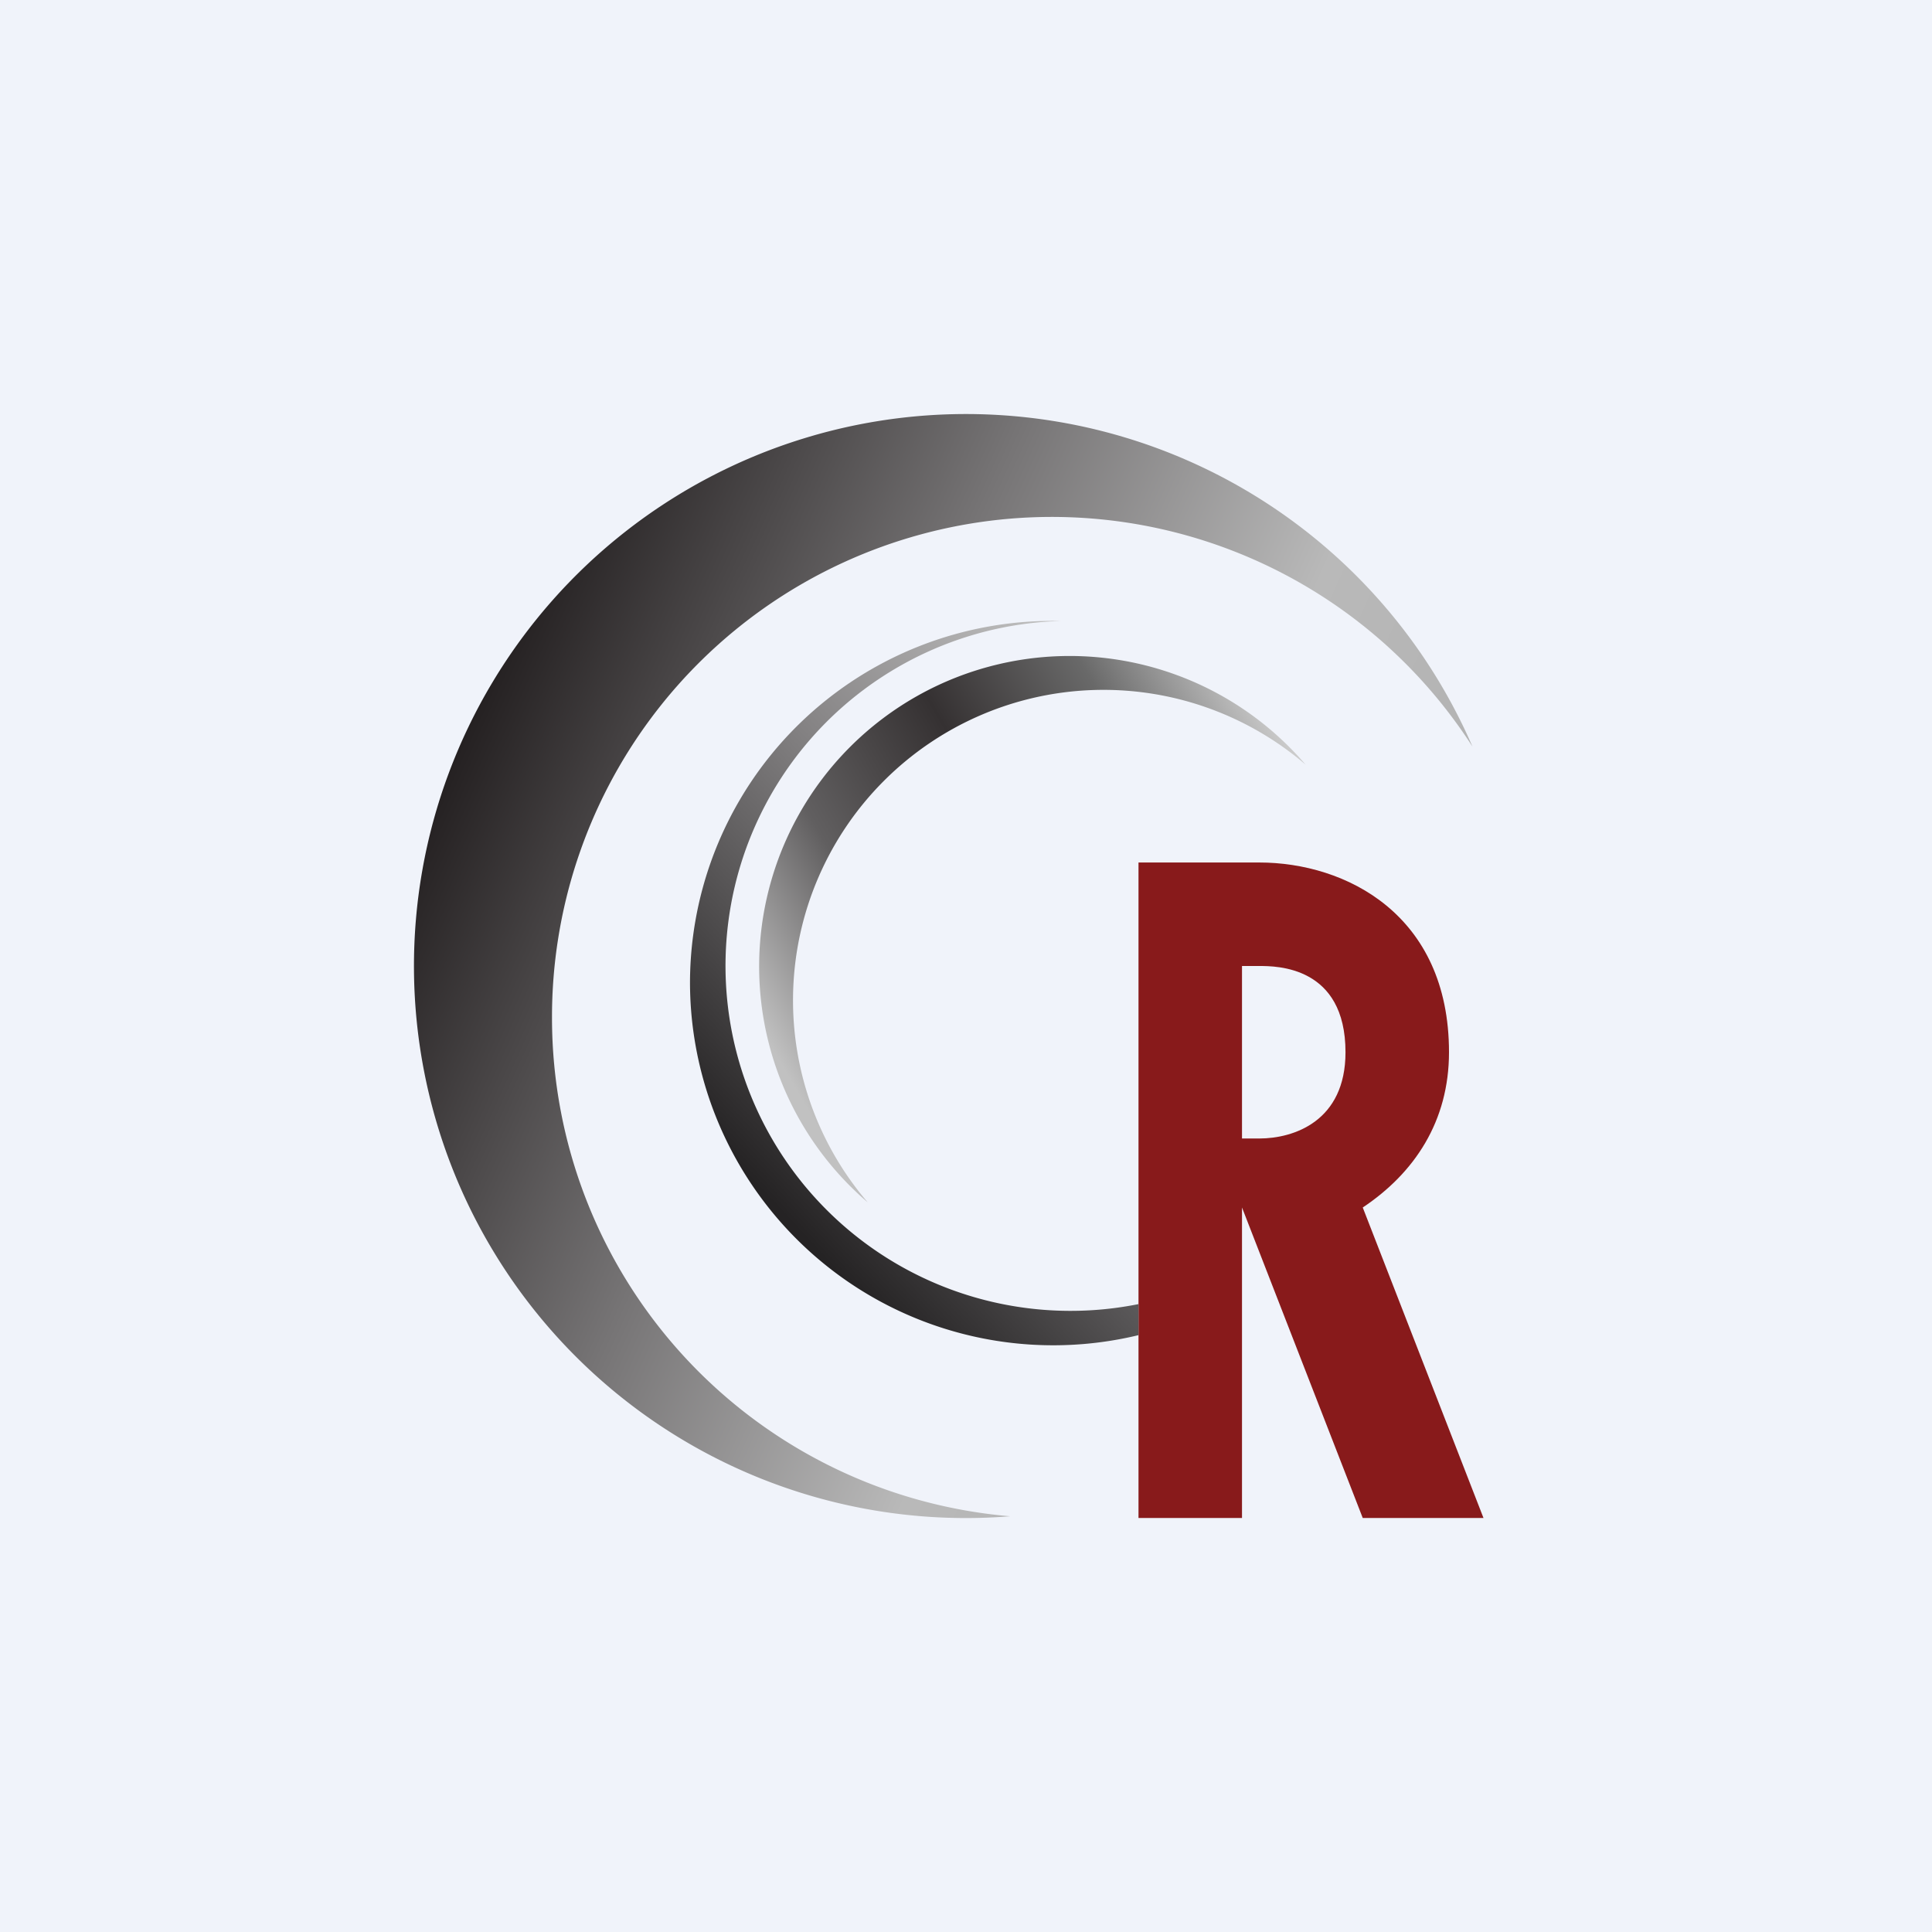
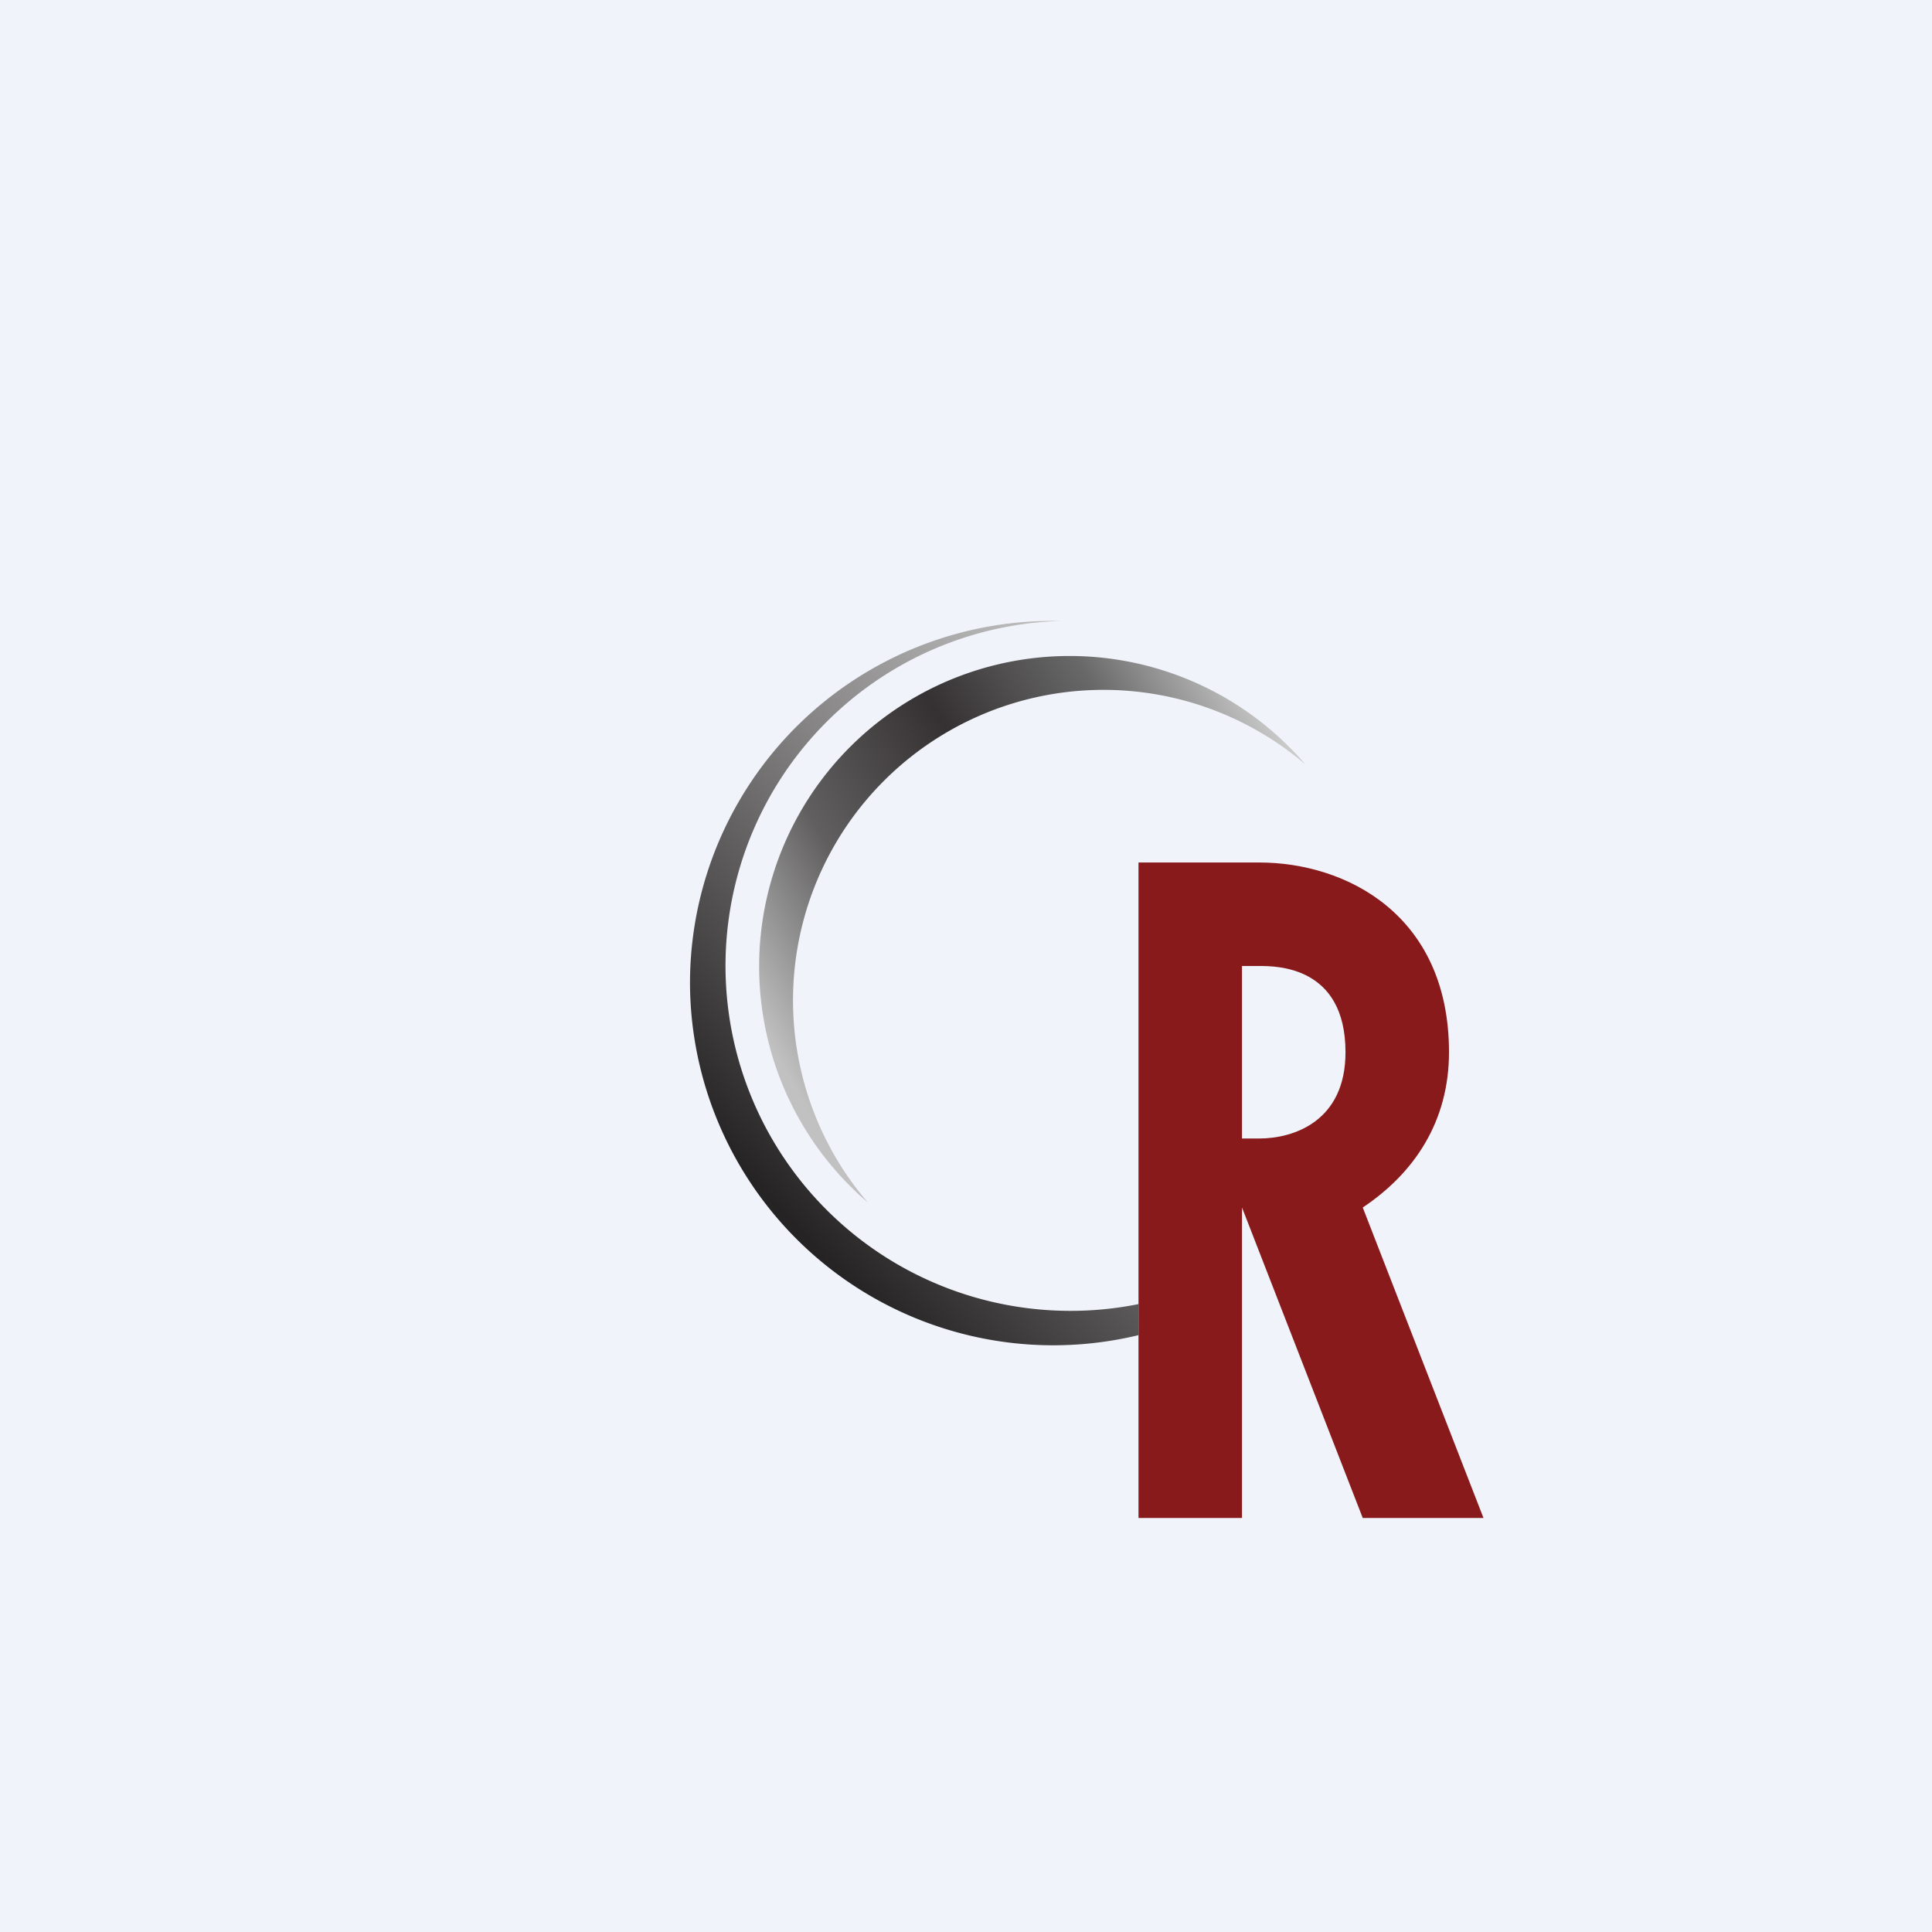
<svg xmlns="http://www.w3.org/2000/svg" width="56" height="56" viewBox="0 0 56 56">
  <path fill="#F0F3FA" d="M0 0h56v56H0z" />
-   <path d="M42.68 21.64A14.49 14.49 0 0 0 16 29.5a14.5 14.5 0 0 0 13.28 14.45 16 16 0 1 1 13.4-22.31Z" fill="url(#a0kbf2tyg)" />
  <path d="M37.84 22.16a9 9 0 0 0-12.69 12.69 9 9 0 1 1 12.69-12.69Z" fill="url(#b0kbf2tyg)" />
  <path fill-rule="evenodd" d="M33 25v19h3v-9l3.5 9H43l-3.5-9c1.5-1 2.5-2.5 2.5-4.5 0-4-3-5.5-5.5-5.5H33Zm3 3v5h.5c1 0 2.5-.5 2.5-2.5 0-2.5-2-2.5-2.5-2.5H36Z" fill="#881A1B" />
  <path d="M33 38.7a10.53 10.53 0 0 1-13-10.2A10.5 10.5 0 0 1 30.75 18 10 10 0 1 0 33 37.8v.9Z" fill="url(#c0kbf2tyg)" />
  <defs>
    <linearGradient id="a0kbf2tyg" x1="12" y1="24" x2="37.5" y2="35.5" gradientUnits="userSpaceOnUse">
      <stop stop-color="#231F20" />
      <stop offset=".4" stop-color="#767475" />
      <stop offset=".75" stop-color="#B9B9B9" />
      <stop offset="1" stop-color="#B2B2B2" />
    </linearGradient>
    <linearGradient id="b0kbf2tyg" x1="22" y1="29.75" x2="37" y2="21" gradientUnits="userSpaceOnUse">
      <stop stop-color="#C1C1C1" />
      <stop offset=".25" stop-color="#615F60" />
      <stop offset=".52" stop-color="#353132" />
      <stop offset=".77" stop-color="#696969" />
      <stop offset="1" stop-color="#CBCBCB" />
    </linearGradient>
    <linearGradient id="c0kbf2tyg" x1="23" y1="35.5" x2="36.5" y2="23" gradientUnits="userSpaceOnUse">
      <stop stop-color="#252324" />
      <stop offset=".55" stop-color="#858384" />
      <stop offset="1" stop-color="#C8C8C8" />
    </linearGradient>
  </defs>
</svg>